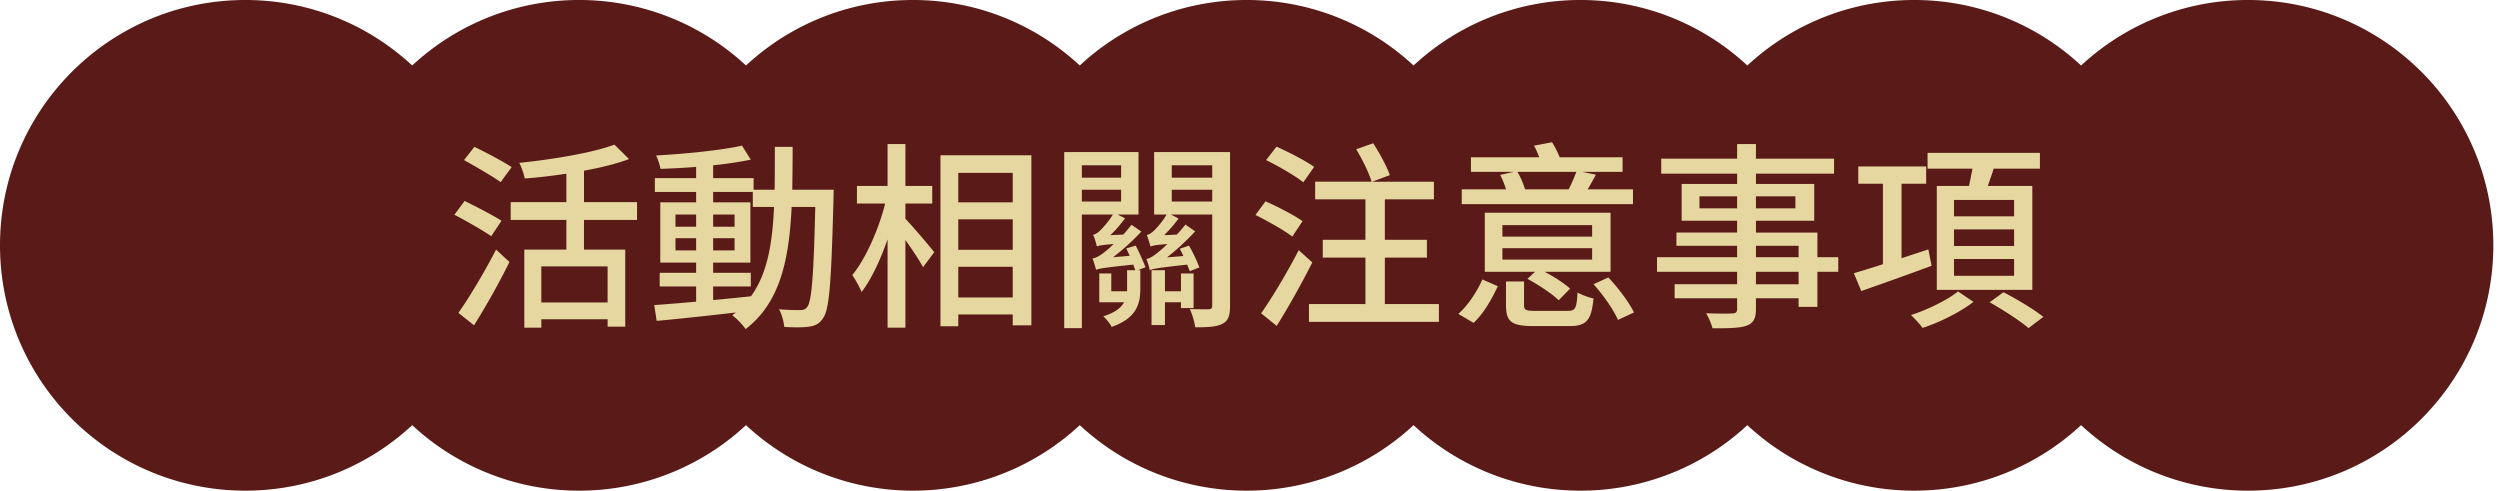
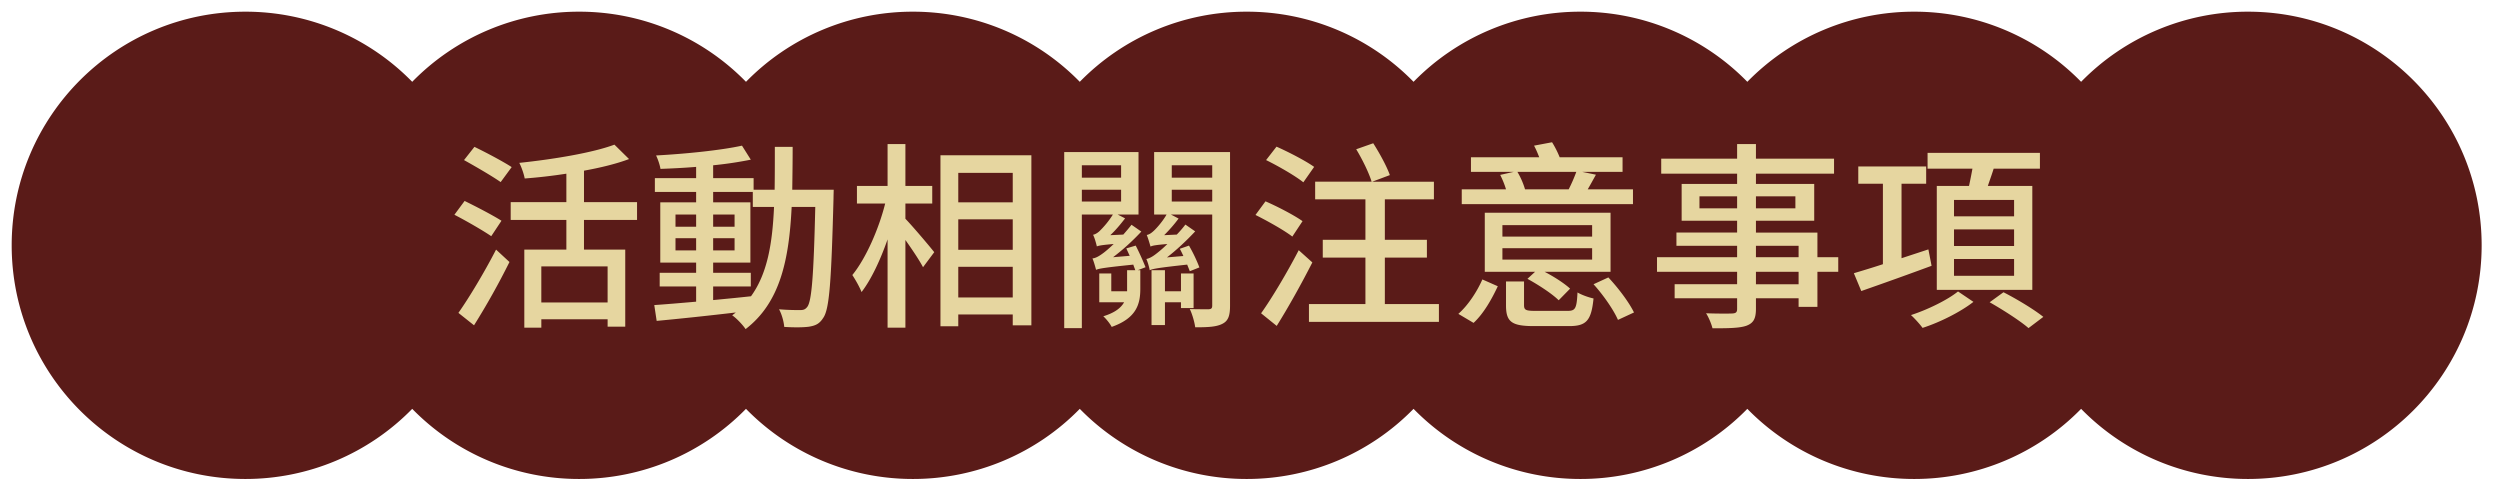
<svg xmlns="http://www.w3.org/2000/svg" width="214" height="42" viewBox="0 0 214 42" fill="none">
  <path fill-rule="evenodd" clip-rule="evenodd" d="M21 41a19.94 19.94 0 0 0 14.286-6.003A19.94 19.94 0 0 0 49.57 41a19.94 19.94 0 0 0 14.286-6.003A19.94 19.94 0 0 0 78.143 41a19.94 19.94 0 0 0 14.286-6.003A19.94 19.94 0 0 0 106.714 41 19.94 19.94 0 0 0 121 34.997 19.94 19.94 0 0 0 135.286 41a19.939 19.939 0 0 0 14.285-6.003A19.943 19.943 0 0 0 163.857 41a19.94 19.94 0 0 0 14.286-6.003A19.94 19.94 0 0 0 192.429 41c11.045 0 20-8.954 20-20s-8.955-20-20-20a19.939 19.939 0 0 0-14.286 6.003A19.94 19.94 0 0 0 163.857 1a19.942 19.942 0 0 0-14.286 6.003A19.938 19.938 0 0 0 135.286 1 19.939 19.939 0 0 0 121 7.003 19.939 19.939 0 0 0 106.714 1a19.94 19.94 0 0 0-14.285 6.003A19.94 19.94 0 0 0 78.143 1a19.94 19.94 0 0 0-14.286 6.003A19.94 19.94 0 0 0 49.571 1a19.94 19.94 0 0 0-14.285 6.003A19.94 19.94 0 0 0 21 1C9.954 1 1 9.954 1 21s8.954 20 20 20z" fill="#5A1B18" />
-   <path d="m35.286 34.997.714-.7a1 1 0 0 0-1.428 0l.714.7zm28.571 0 .714-.7a1 1 0 0 0-1.428 0l.714.7zm28.572 0 .714-.7a1 1 0 0 0-1.429 0l.715.7zm28.571 0 .714-.7a.999.999 0 0 0-1.428 0l.714.7zm28.571 0 .715-.7a1.001 1.001 0 0 0-1.429 0l.714.7zm28.572 0 .714-.7a.999.999 0 0 0-1.428 0l.714.7zm0-27.994-.714.7a.999.999 0 0 0 1.428 0l-.714-.7zm-28.572 0-.714.7a1 1 0 0 0 1.429 0l-.715-.7zm-28.571 0-.714.7a.999.999 0 0 0 1.428 0l-.714-.7zm-28.571 0-.715.7a1 1 0 0 0 1.429 0l-.714-.7zm-28.572 0-.714.7a1 1 0 0 0 1.428 0l-.714-.7zm-28.571 0-.715.7a1 1 0 0 0 1.429 0l-.714-.7zm-.715 27.294A18.94 18.94 0 0 1 21 40v2a20.94 20.94 0 0 0 15-6.303l-1.428-1.4zm15 5.703A18.94 18.94 0 0 1 36 34.297l-1.428 1.4a20.94 20.94 0 0 0 15 6.303v-2zm13.572-5.703A18.94 18.94 0 0 1 49.57 40v2a20.94 20.94 0 0 0 15-6.303l-1.428-1.4zm15 5.703a18.94 18.94 0 0 1-13.572-5.703l-1.428 1.4a20.94 20.94 0 0 0 15 6.303v-2zm13.571-5.703A18.94 18.94 0 0 1 78.143 40v2a20.94 20.94 0 0 0 15-6.303l-1.429-1.4zm15 5.703a18.94 18.94 0 0 1-13.571-5.703l-1.429 1.4a20.939 20.939 0 0 0 15 6.303v-2zm13.572-5.703A18.94 18.94 0 0 1 106.714 40v2a20.94 20.94 0 0 0 15-6.303l-1.428-1.4zm15 5.703a18.94 18.94 0 0 1-13.572-5.703l-1.428 1.4a20.94 20.94 0 0 0 15 6.303v-2zm13.571-5.703A18.938 18.938 0 0 1 135.286 40v2a20.94 20.94 0 0 0 15-6.303l-1.429-1.4zm15 5.703a18.938 18.938 0 0 1-13.571-5.703l-1.429 1.4a20.94 20.94 0 0 0 15 6.303v-2zm13.572-5.703A18.94 18.94 0 0 1 163.857 40v2c5.876 0 11.19-2.414 15-6.303l-1.428-1.4zm15 5.703a18.94 18.94 0 0 1-13.572-5.703l-1.428 1.4a20.939 20.939 0 0 0 15 6.303v-2zm19-19c0 10.493-8.507 19-19 19v2c11.598 0 21-9.402 21-21h-2zm-19-19c10.493 0 19 8.507 19 19h2c0-11.598-9.402-21-21-21v2zm-13.572 5.703A18.94 18.94 0 0 1 192.429 2V0a20.939 20.939 0 0 0-15 6.303l1.428 1.4zm-15-5.703a18.94 18.94 0 0 1 13.572 5.703l1.428-1.4a20.939 20.939 0 0 0-15-6.303v2zm-13.571 5.703A18.939 18.939 0 0 1 163.857 2V0a20.94 20.94 0 0 0-15 6.303l1.429 1.4zm-15-5.703a18.939 18.939 0 0 1 13.571 5.703l1.429-1.4a20.94 20.94 0 0 0-15-6.303v2zm-13.572 5.703A18.94 18.94 0 0 1 135.286 2V0a20.939 20.939 0 0 0-15 6.303l1.428 1.4zm-15-5.703a18.94 18.94 0 0 1 13.572 5.703l1.428-1.4a20.939 20.939 0 0 0-15-6.303v2zM93.143 7.703A18.94 18.94 0 0 1 106.714 2V0a20.939 20.939 0 0 0-15 6.303l1.429 1.4zM78.143 2a18.94 18.94 0 0 1 13.571 5.703l1.429-1.4a20.94 20.94 0 0 0-15-6.303v2zM64.57 7.703A18.94 18.94 0 0 1 78.143 2V0a20.94 20.94 0 0 0-15 6.303l1.428 1.4zM49.571 2a18.94 18.94 0 0 1 13.572 5.703l1.428-1.4a20.94 20.94 0 0 0-15-6.303v2zM36 7.703A18.94 18.94 0 0 1 49.571 2V0a20.94 20.94 0 0 0-15 6.303L36 7.703zM21 2a18.94 18.94 0 0 1 13.572 5.703L36 6.303A20.94 20.94 0 0 0 21 0v2zM2 21C2 10.507 10.507 2 21 2V0C9.402 0 0 9.402 0 21h2zm19 19C10.507 40 2 31.493 2 21H0c0 11.598 9.402 21 21 21v-2z" fill="#5A1B18" />
  <path d="M43.8 14.303c-.737-.48-2.194-1.252-3.189-1.732l-.891 1.132c1.011.565 2.434 1.388 3.137 1.885l.943-1.285zm-.874 4.594c-.72-.463-2.178-1.217-3.155-1.697l-.874 1.183c1.029.531 2.452 1.354 3.154 1.834l.875-1.32zm-2.349 8.949a63.22 63.22 0 0 0 3.034-5.418l-1.148-1.062c-.995 1.937-2.315 4.131-3.223 5.417l1.337 1.063zm11.434-1.955h-5.674v-3.085h5.674v3.085zm2.52-7.063v-1.525H49.99V14.61c1.422-.257 2.76-.583 3.857-.994l-1.252-1.234c-1.886.703-5.211 1.251-8.143 1.56.189.36.395.96.463 1.337a45.563 45.563 0 0 0 3.566-.412v2.435h-4.766v1.525h4.766v2.538h-3.6v6.685h1.457v-.72h5.674v.635h1.509v-6.6h-3.532v-2.538h4.543zM61.046 24.52h3.223v-1.166h-3.223v-.874h3.188v-5.16h-3.188v-.892h3.394v1.286h1.817c-.137 3.12-.566 5.709-1.971 7.646-1.08.12-2.178.223-3.24.326V24.52zm-3.223-3.086v-1.046h1.766v1.046h-1.766zm5.057-1.046v1.046h-1.834v-1.046h1.834zm-1.834-.977v-1.045h1.834v1.045h-1.834zm-3.223-1.045h1.766v1.045h-1.766v-1.045zm9.994-2.126c.017-1.166.034-2.4.034-3.669h-1.525c0 1.286 0 2.503-.017 3.669h-1.8v-.994h-3.463v-1.098a32.592 32.592 0 0 0 3.223-.48l-.755-1.2c-1.783.395-4.817.703-7.354.84.154.309.326.823.377 1.149.96-.034 2.006-.086 3.052-.171v.96h-3.532v1.182h3.532v.892H56.52v5.16h3.069v.874h-3.12v1.166h3.12v1.303c-1.355.12-2.589.223-3.583.291l.205 1.354c1.835-.171 4.303-.428 6.772-.72-.103.086-.206.172-.309.24.377.258.909.823 1.149 1.183 2.948-2.263 3.72-5.897 3.943-10.457h2.022c-.137 5.897-.308 8.074-.685 8.554-.172.223-.326.275-.617.275-.309 0-1.012 0-1.8-.069.24.429.411 1.08.445 1.509.806.051 1.595.051 2.109-.017.531-.086.891-.223 1.217-.738.549-.737.703-3.171.892-10.251 0-.189.017-.737.017-.737h-3.549zM77.503 17.423H79.8v-1.509h-2.297v-3.583h-1.526v3.583h-2.623v1.509h2.417c-.548 2.194-1.662 4.714-2.811 6.12.24.36.617 1.011.789 1.457.822-1.063 1.611-2.743 2.228-4.509v7.56h1.526v-7.508c.583.823 1.217 1.765 1.508 2.331l.96-1.286c-.343-.445-1.868-2.245-2.468-2.862v-1.303zm4.525 8.04V22.84h4.663v2.623h-4.663zM86.691 14.8v2.52h-4.663V14.8h4.663zm-4.663 3.977h4.663v2.606h-4.663v-2.606zm-1.525-5.486v14.64h1.525V26.92h4.663v.926h1.595V13.29h-7.783zM92.606 16.24h3.36v1.011h-3.36V16.24zm3.36-2.092v1.063h-3.36v-1.063h3.36zm.445 7.115.292.634-1.423.12a19.28 19.28 0 0 0 2.417-2.194l-.84-.583c-.223.291-.463.566-.703.84l-1.114.051c.446-.411.874-.925 1.268-1.44l-.634-.325h1.783v-5.349h-6.36v15.069h1.509v-9.72h2.657a7.679 7.679 0 0 1-1.149 1.422c-.188.172-.377.275-.548.309.137.257.274.771.325.994.172-.068.446-.12 1.44-.205-.411.394-.737.668-.908.788-.343.257-.652.429-.909.446.12.274.257.771.309.977.24-.103.668-.189 3.188-.446.052.172.12.326.172.48h-.703V24.931h-1.354v-1.525h-1.029v2.468h2.126c-.257.463-.772.892-1.783 1.2.223.189.583.634.72.909 2.143-.755 2.451-1.972 2.451-3.275v-1.577h-.223l.67-.257a22.409 22.409 0 0 0-.84-1.851l-.807.24zm5.76 5.108v-2.965h-1.08v1.525H99.72v-1.8h-1.149v4.697h1.149v-1.954h1.371v.497h1.08zm-1.868-9.12V16.24h3.463v1.011h-3.463zm3.463-3.103v1.063h-3.463v-1.063h3.463zm1.525-1.131h-6.497v5.349h1.063c-.377.668-.977 1.302-1.148 1.44-.189.171-.36.274-.549.308.12.274.257.772.326.994.154-.085.428-.137 1.44-.222a9.645 9.645 0 0 1-.892.788c-.36.292-.651.446-.908.497.12.24.257.755.291.96.257-.12.686-.205 3.206-.48.086.223.171.412.223.566l.823-.326a12.967 12.967 0 0 0-.892-1.868l-.788.274c.102.171.205.394.308.617l-1.406.12c.823-.634 1.663-1.423 2.418-2.228l-.84-.583a8.73 8.73 0 0 1-.738.857l-1.08.051c.412-.411.858-.908 1.235-1.423l-.652-.342h3.532v7.782c0 .24-.069.309-.309.326-.206 0-.926 0-1.611-.017.205.411.411 1.131.463 1.56 1.097 0 1.834-.034 2.348-.309.497-.257.634-.72.634-1.542V13.017zM112.491 14.286c-.72-.515-2.177-1.269-3.222-1.732l-.892 1.149c1.08.531 2.503 1.354 3.189 1.903l.925-1.32zm-.994 4.645c-.72-.514-2.143-1.251-3.171-1.697l-.857 1.166c1.062.531 2.468 1.32 3.154 1.851l.874-1.32zm-.326 2.486c-.994 1.92-2.314 4.131-3.222 5.4l1.337 1.08c1.011-1.611 2.143-3.651 3.051-5.434l-1.166-1.046zm7.372 4.611v-3.977h3.6v-1.525h-3.6v-3.463h4.2v-1.509h-5.28l1.508-.566c-.257-.737-.874-1.868-1.422-2.725l-1.458.514c.532.874 1.098 2.04 1.32 2.777h-4.834v1.509h4.303v3.463h-3.651v1.525h3.651v3.977h-4.834v1.526h11.125v-1.526h-4.628zM134.931 14.714a13.552 13.552 0 0 1-.651 1.492h-3.737a6.553 6.553 0 0 0-.652-1.492h5.04zm4.852 1.492h-3.874c.222-.378.445-.789.702-1.252l-1.165-.24h3.445v-1.251h-5.382a8.268 8.268 0 0 0-.652-1.286l-1.543.291c.172.309.309.652.446.995h-5.846v1.251h3.652l-1.149.257c.189.377.377.823.497 1.235h-3.788v1.268h14.657v-1.268zm-3.497 4.045h-7.68v-.977h7.68v.977zm0 1.972h-7.68v-.977h7.68v.977zm1.577-4.012h-10.766v5.057h4.303l-.651.6c.942.515 2.125 1.286 2.674 1.835l.977-.995c-.48-.445-1.354-1.011-2.177-1.44h5.64v-5.057zm-11.726 9.429c.874-.806 1.577-2.074 2.074-3.137l-1.32-.583c-.445 1.011-1.2 2.194-2.057 2.948l1.303.772zm5.314-1.029c-.84 0-.994-.068-.994-.497v-2.023h-1.543v2.04c0 1.406.463 1.783 2.383 1.783h3.017c1.475 0 1.903-.463 2.092-2.366-.412-.085-1.029-.308-1.372-.514-.068 1.389-.188 1.577-.857 1.577h-2.726zm4.955-2.28c.84.926 1.731 2.212 2.091 3.052l1.372-.635c-.412-.857-1.338-2.091-2.195-3l-1.268.583zM153.96 24.331h-3.651v-1.063h3.651v1.063zm-3.651-3.291h3.651v.977h-3.651v-.977zm-4.835-3.206v-1.028h3.223v1.028h-3.223zm8.212-1.028v1.028h-3.377v-1.028h3.377zm3.668 5.211h-1.783v-2.109h-5.262v-1.011h4.988v-3.154h-4.988v-.875h6.685v-1.285h-6.685V12.33h-1.612v1.252H142.2v1.285h6.497v.875h-4.748v3.154h4.748v1.011h-5.194v1.132h5.194v.977h-6.857v1.251h6.857v1.063h-5.348v1.2h5.348v.909c0 .291-.103.377-.411.394-.275.017-1.303.017-2.246-.017.223.343.463.926.549 1.286 1.44 0 2.331-.017 2.914-.223.583-.223.806-.583.806-1.457v-.892h3.651v.737h1.611v-3h1.783v-1.251zM172.406 18.52h-5.143v-1.406h5.143v1.406zm0 2.537h-5.143v-1.423h5.143v1.423zm0 2.554h-5.143v-1.44h5.143v1.44zm-6.617-7.697v8.897h8.177v-8.897h-3.806c.154-.463.343-.977.497-1.474h3.96v-1.354H165v1.354h3.84c-.086.48-.189.994-.291 1.474h-2.76zm-.72 5.434-2.298.755v-6.377h2.109V14.25h-5.811v1.475h2.108v6.891c-.943.309-1.8.566-2.486.771l.635 1.526a353.787 353.787 0 0 0 6.017-2.16l-.274-1.406zm2.537 3.6c-.857.703-2.589 1.56-4.029 2.023.309.275.772.789.994 1.097 1.492-.48 3.258-1.371 4.355-2.228l-1.32-.892zm2.708.926c1.115.634 2.623 1.594 3.326 2.212l1.269-.96c-.789-.635-2.298-1.543-3.412-2.109l-1.183.857z" fill="#E6D6A0" />
</svg>